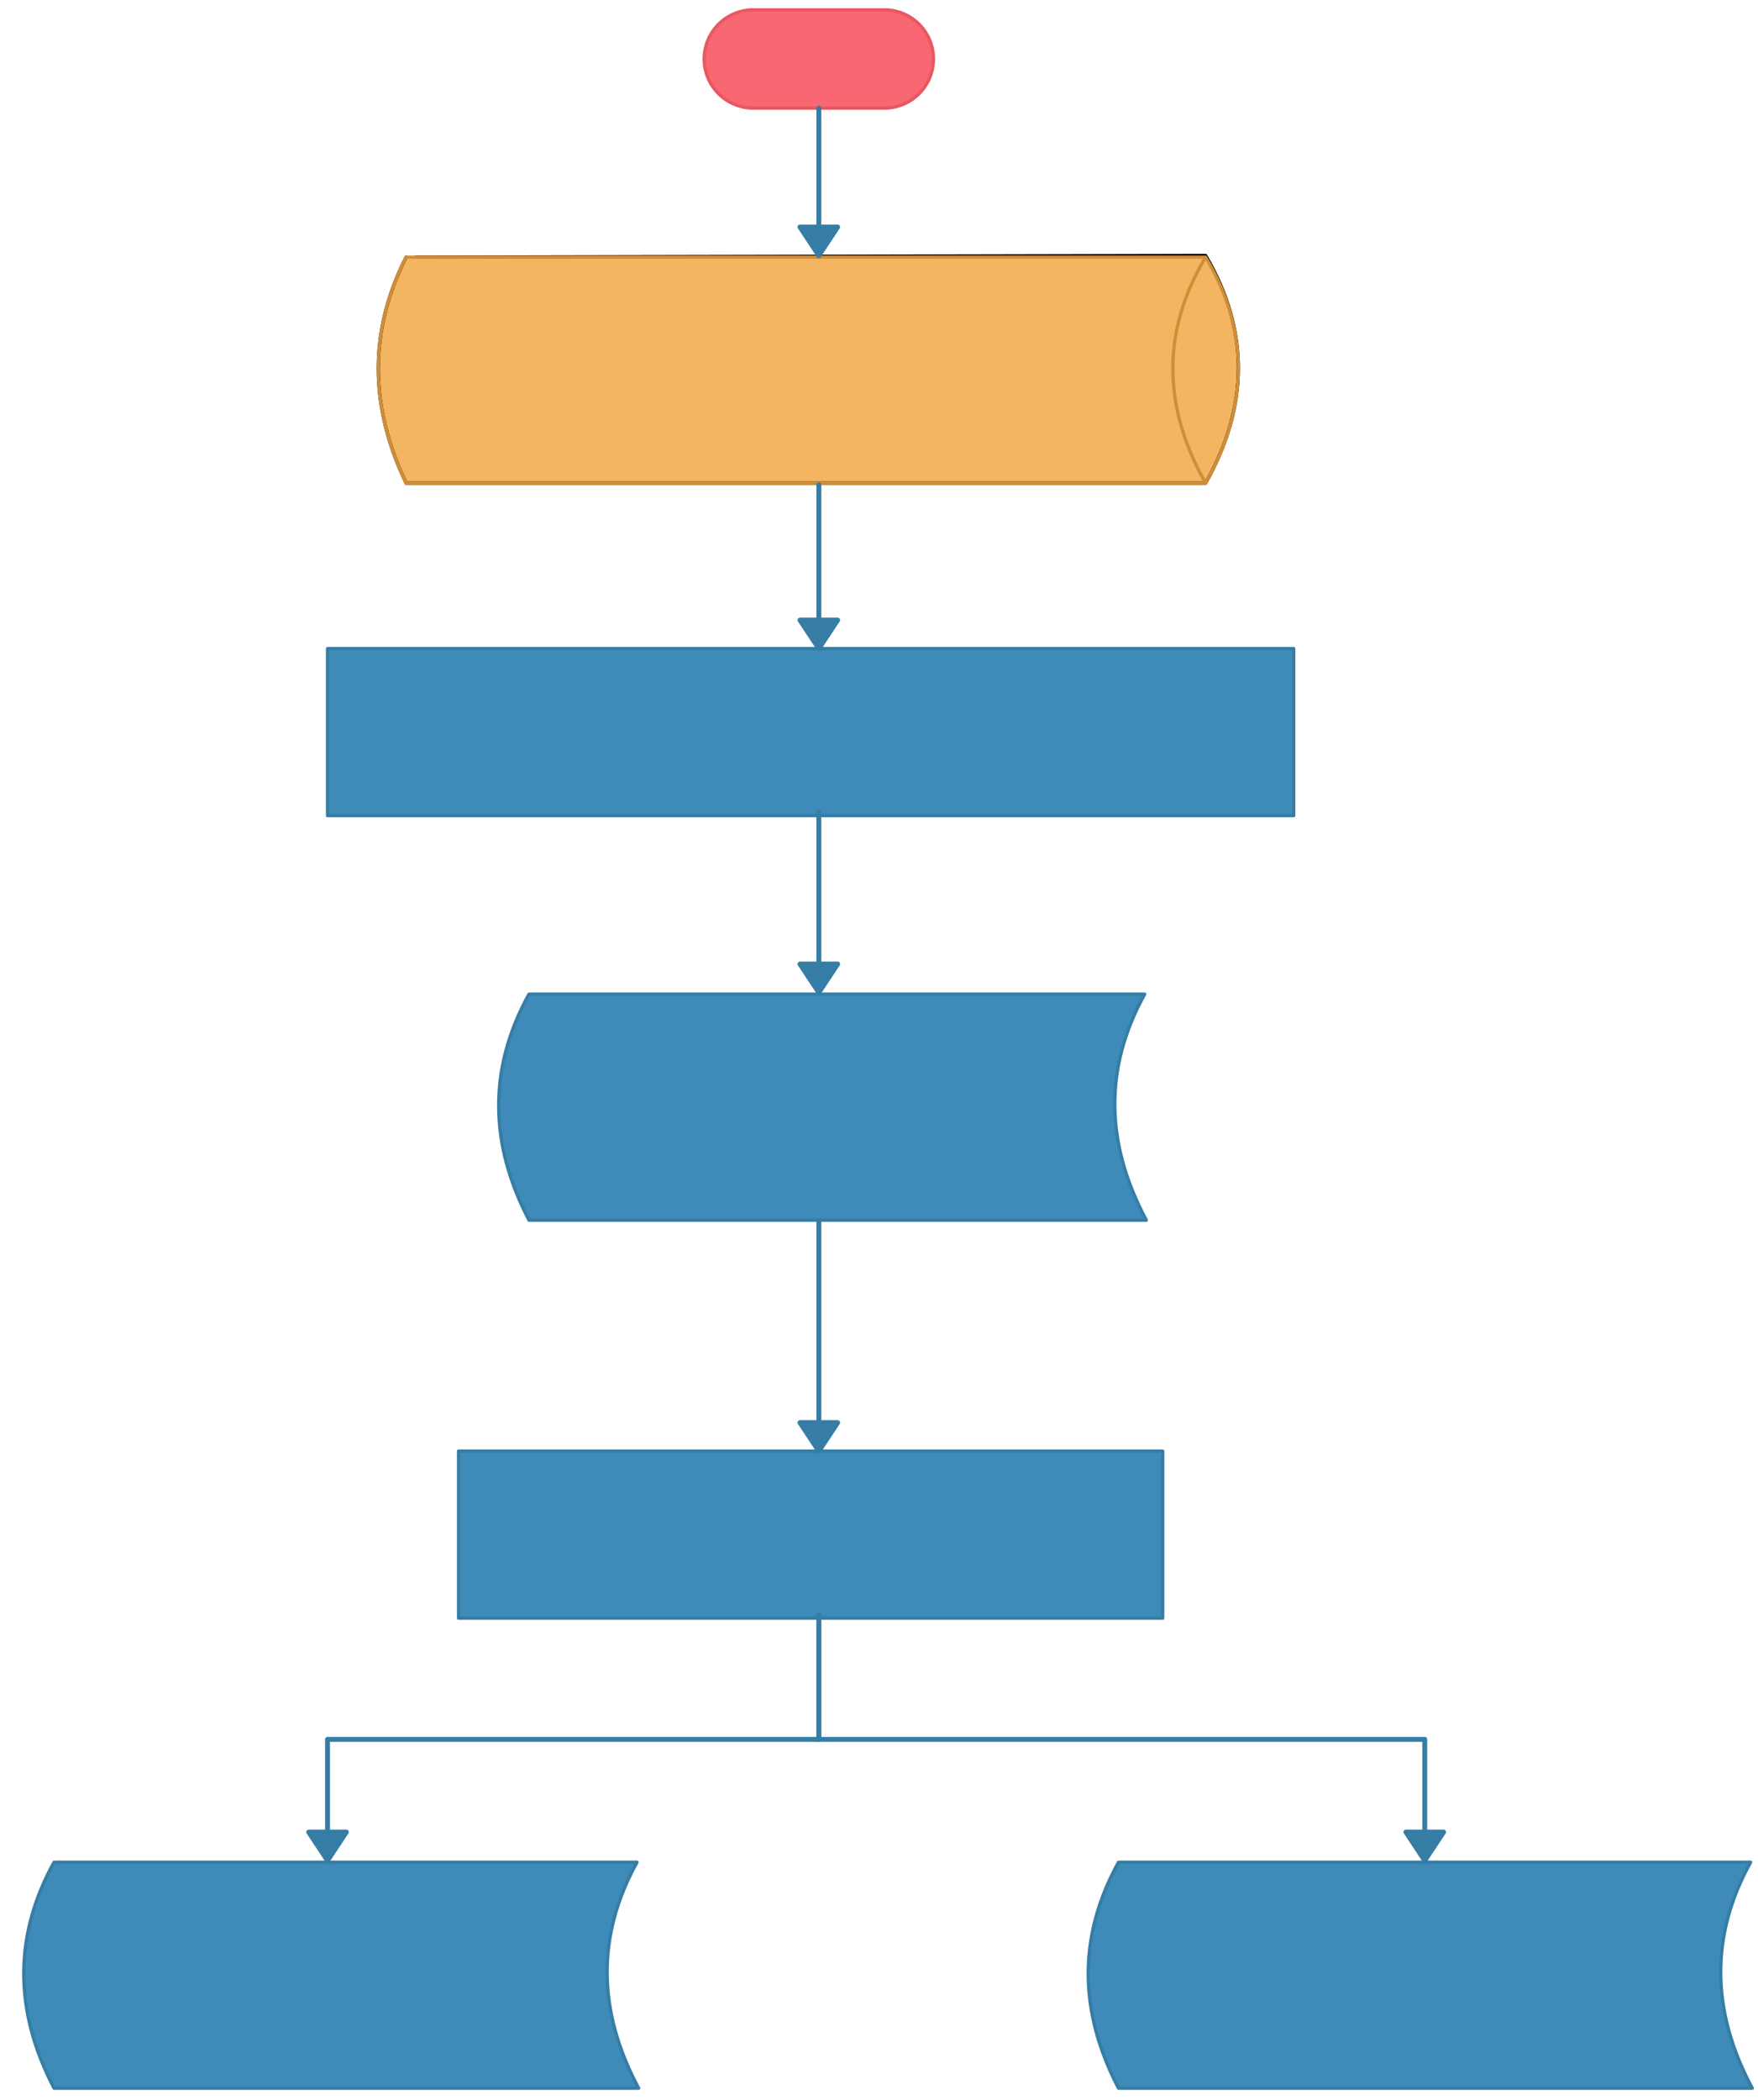
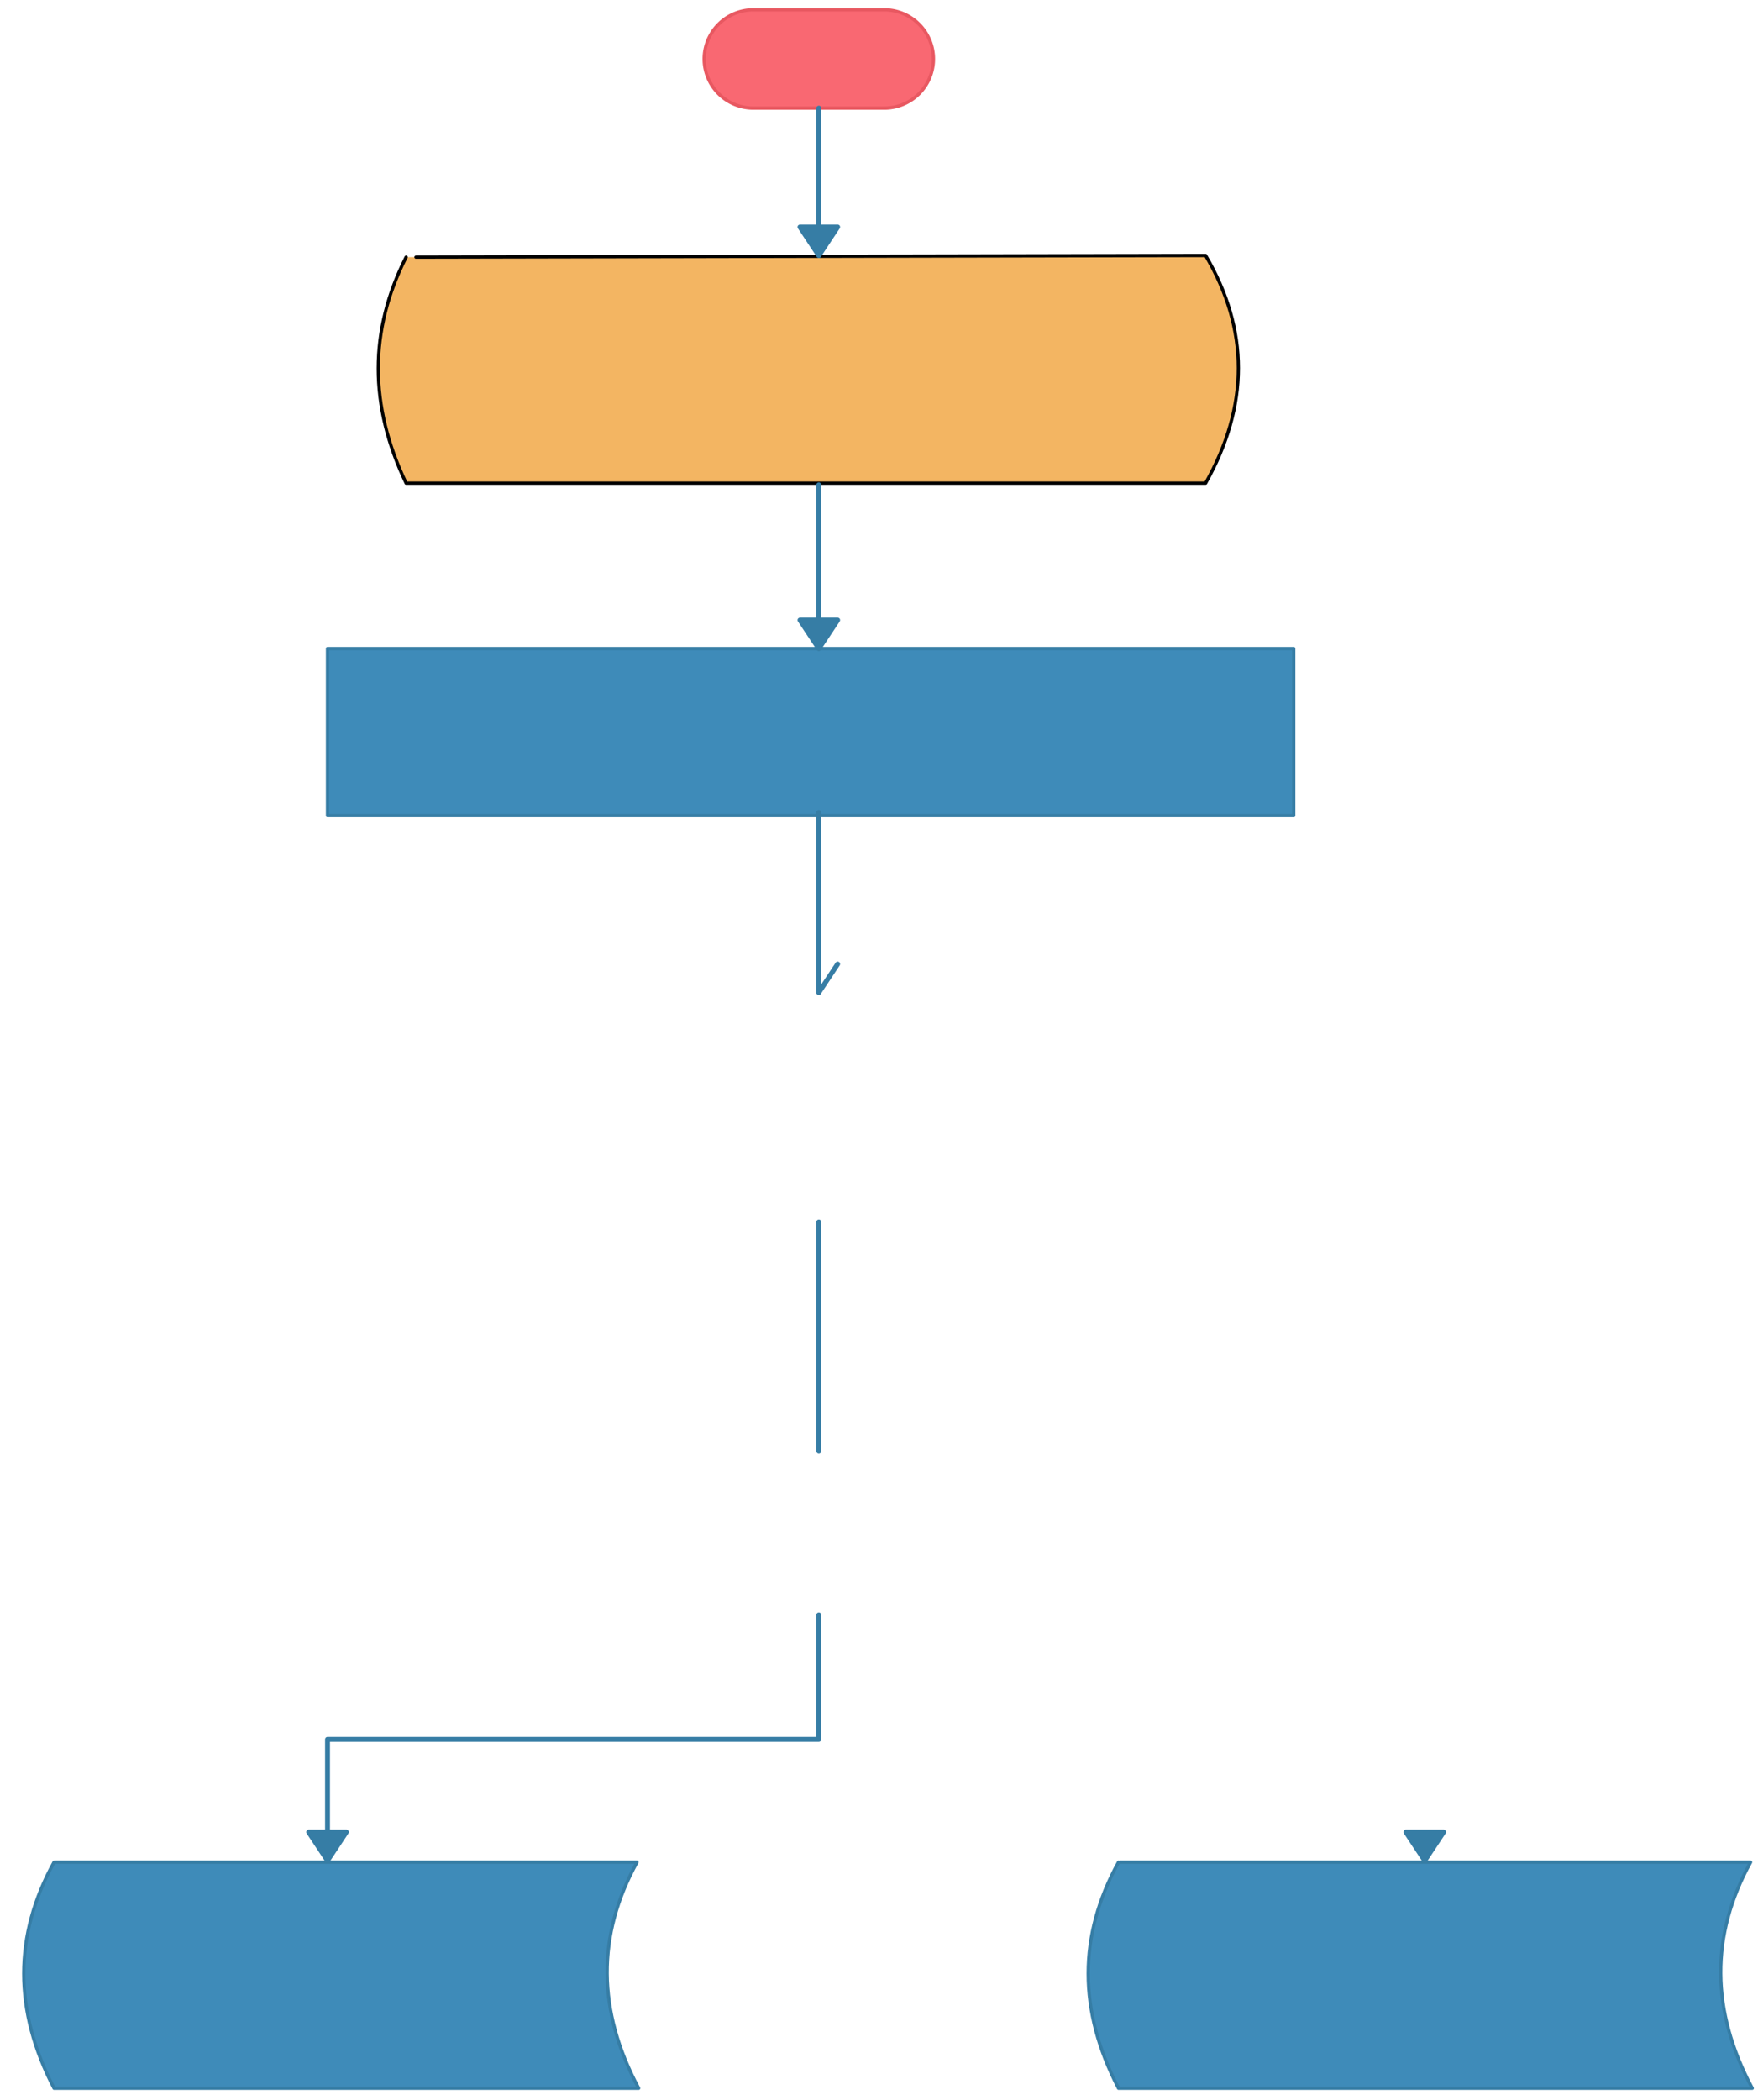
<svg xmlns="http://www.w3.org/2000/svg" version="1.0" viewBox="415 532 536.749 641">
  <defs>
    <style type="text/css">
        @font-face {
            font-family: 'lt_bold';
            src: url('undefined/assets/fonts/lato/lt-bold-webfont.woff2') format('woff2'),
                url('undefined/assets/fonts/lato/lt-bold-webfont.woff') format('woff');
            font-weight: normal;
            font-style: normal;
        }
        @font-face {
            font-family: 'lt_bold_italic';
            src: url('undefined/assets/fonts/lato/lt-bolditalic-webfont.woff2') format('woff2'),
                url('undefined/assets/fonts/lato/lt-bolditalic-webfont.woff') format('woff');
            font-weight: normal;
            font-style: normal;
        }
        @font-face {
            font-family: 'lt_italic';
            src: url('undefined/assets/fonts/lato/lt-italic-webfont.woff2') format('woff2'),
                url('undefined/assets/fonts/lato/lt-italic-webfont.woff') format('woff');
            font-weight: normal;
            font-style: normal;
        }
        @font-face {
            font-family: 'lt_regular';
            src: url('undefined/assets/fonts/lato/lt-regular-webfont.woff2') format('woff2'),
                url('undefined/assets/fonts/lato/lt-regular-webfont.woff') format('woff');
            font-weight: normal;
            font-style: normal;
        }
        @font-face {
            font-family: 'lt-hairline';
            src: url('undefined/assets/fonts/embed/lt-hairline-webfont.woff2') format('woff2'),
                url('undefined/assets/fonts/embed/lt-hairline-webfont.woff') format('woff');
            font-weight: normal;
            font-style: normal;
        }
        @font-face {
            font-family: 'lt-thinitalic';
            src: url('undefined/assets/fonts/embed/lt-thinitalic-webfont.woff2') format('woff2'),
                url('undefined/assets/fonts/embed/lt-thinitalic-webfont.woff') format('woff');
            font-weight: normal;
            font-style: normal;
        }
        @font-face {
            font-family: 'champagne';
            src: url('undefined/assets/fonts/embed/champagne-webfont.woff2') format('woff2'),
                url('undefined/assets/fonts/embed/champagne-webfont.woff') format('woff');
            font-weight: normal;
            font-style: normal;
        }
        @font-face {
            font-family: 'indie';
            src: url('undefined/assets/fonts/embed/indie-flower-webfont.woff2') format('woff2'),
                url('undefined/assets/fonts/embed/indie-flower-webfont.woff') format('woff');
            font-weight: normal;
            font-style: normal;
        }
        @font-face {
            font-family: 'bebas';
            src: url('undefined/assets/fonts/embed/bebasneue_regular-webfont.woff2') format('woff2'),
                url('undefined/assets/fonts/embed/bebasneue_regular-webfont.woff') format('woff');
            font-weight: normal;
            font-style: normal;
        }
        @font-face {
            font-family: 'bree';
            src: url('undefined/assets/fonts/embed/breeserif-regular-webfont.woff2') format('woff2'),
                url('undefined/assets/fonts/embed/breeserif-regular-webfont.woff') format('woff');
            font-weight: normal;
            font-style: normal;
        }
        @font-face {
            font-family: 'spartan';
            src: url('undefined/assets/fonts/embed/leaguespartan-bold-webfont.woff2') format('woff2'),
                url('undefined/assets/fonts/embed/leaguespartan-bold-webfont.woff') format('woff');
            font-weight: normal;
            font-style: normal;
        }
        @font-face {
            font-family: 'montserrat';
            src: url('undefined/assets/fonts/embed/montserrat-medium-webfont.woff2') format('woff2'),
                url('undefined/assets/fonts/embed/montserrat-medium-webfont.woff') format('woff');
            font-weight: normal;
            font-style: normal;
        }
        @font-face {
            font-family: 'open_sanscondensed';
            src: url('undefined/assets/fonts/embed/opensans-condlight-webfont.woff2') format('woff2'),
                url('undefined/assets/fonts/embed/opensans-condlight-webfont.woff') format('woff');
            font-weight: normal;
            font-style: normal;
        }
        @font-face {
            font-family: 'open_sansitalic';
            src: url('undefined/assets/fonts/embed/opensans-italic-webfont.woff2') format('woff2'),
                url('undefined/assets/fonts/embed/opensans-italic-webfont.woff') format('woff');
            font-weight: normal;
            font-style: normal;
        }
        @font-face {
            font-family: 'playfair';
            src: url('undefined/assets/fonts/embed/playfairdisplay-regular-webfont.woff2') format('woff2'),
                url('undefined/assets/fonts/embed/playfairdisplay-regular-webfont.woff') format('woff');
            font-weight: normal;
            font-style: normal;
        }
        @font-face {
            font-family: 'raleway';
            src: url('undefined/assets/fonts/embed/raleway-regular-webfont.woff2') format('woff2'),
                url('undefined/assets/fonts/embed/raleway-regular-webfont.woff') format('woff');
            font-weight: normal;
            font-style: normal;
        }
        @font-face {
            font-family: 'courier_prime';
            src: url('undefined/assets/fonts/embed/courier_prime-webfont.woff2') format('woff2'),
                url('undefined/assets/fonts/embed/courier_prime-webfont.woff') format('woff');
            font-weight: normal;
            font-style: normal;
        }
        p {
            margin: 0;
        }
        </style>
  </defs>
  <g id="725969e532">
    <g transform="translate(630 535)">
      <path d="M 15,30 L 15,30 L 15,30 A 15 15 0 0 1 0 15 L 0,15 L 0,15 A 15 15 0 0 1 15 0 L 55,0 L 55,0 L 55,0 A 15 15 0 0 1 70 15 L 70,15 L 70,15 A 15 15 0 0 1 55 30 L 15,30 Z" fill="#f96872ff" stroke="#e85861" stroke-width="1" stroke-linecap="round" stroke-linejoin="round" />
    </g>
  </g>
  <g id="53ojpe9z6e">
    <g transform="translate(530 610)">
      <path d="M 9,0.5 Q -8,34 9,69.5 L 253.092,69.5 Q 273.092,34 253.092,0 L 12,0.5" fill="rgb(243, 181, 98)" stroke="rgb(0, 0, 0)" stroke-width="1" stroke-linecap="round" stroke-linejoin="round" />
-       <path d="M 253.092,69.5 Q 233.092,34 253.092,0.5 Q 273.092,34 253.092,69.5 L 9,69.5 Q -8,34 9,0.5 L 253.092,0.5" fill="none" stroke="rgb(208, 142, 54)" stroke-width="1" stroke-linecap="round" stroke-linejoin="round" stroke-dasharray="100 0" />
    </g>
  </g>
  <g id="cu0yefe1g9">
    <g transform="translate(515 730)">
      <rect x="0" y="0" width="295" height="51" fill="#3e8bb9ff" stroke="#367da5" stroke-width="1" stroke-linecap="round" stroke-linejoin="round" />
    </g>
  </g>
  <g id="men1vqzy81">
    <g transform="translate(565 835)">
-       <path d="M 11.5,0.5 Q -7,34 11.5,69.5 L 200,69.5 Q 181,34 199.5,0.5 L 12,0.5" fill="rgb(62, 139, 185)" stroke="rgb(54, 125, 165)" stroke-width="1" stroke-linecap="round" stroke-linejoin="round" />
-     </g>
+       </g>
  </g>
  <g id="3i35u75a24">
    <g>
      <path d="M 665,565 L 665,610" fill="none" stroke="#367da5" stroke-width="1.5" stroke-linecap="round" stroke-linejoin="round" />
      <path d="M 665,610 L 670.75,601.304 L 659.25,601.304 Z" fill="#367da5" stroke="#367da5" stroke-width="1.5" stroke-linecap="round" stroke-linejoin="round" />
    </g>
  </g>
  <g id="24rsfaxfac">
    <g>
      <path d="M 665,680 L 665,730" fill="none" stroke="#367da5" stroke-width="1.5" stroke-linecap="round" stroke-linejoin="round" />
      <path d="M 665,730 L 670.75,721.304 L 659.25,721.304 Z" fill="#367da5" stroke="#367da5" stroke-width="1.5" stroke-linecap="round" stroke-linejoin="round" />
    </g>
  </g>
  <g id="2nrqrakbpm">
    <g>
      <path d="M 665,780 L 665,835" fill="none" stroke="#367da5" stroke-width="1.5" stroke-linecap="round" stroke-linejoin="round" />
-       <path d="M 665,835 L 670.75,826.304 L 659.25,826.304 Z" fill="#367da5" stroke="#367da5" stroke-width="1.5" stroke-linecap="round" stroke-linejoin="round" />
+       <path d="M 665,835 L 670.75,826.304 Z" fill="#367da5" stroke="#367da5" stroke-width="1.5" stroke-linecap="round" stroke-linejoin="round" />
    </g>
  </g>
  <g id="w1wcqrc5q7">
    <g transform="translate(555 975)">
-       <rect x="0" y="0" width="215" height="51" fill="#3e8bb9ff" stroke="#367da5" stroke-width="1" stroke-linecap="round" stroke-linejoin="round" />
-     </g>
+       </g>
  </g>
  <g id="8b93ydhp61">
    <g>
      <path d="M 665,905 L 665,975" fill="none" stroke="#367da5" stroke-width="1.5" stroke-linecap="round" stroke-linejoin="round" />
-       <path d="M 665,975 L 670.75,966.304 L 659.25,966.304 Z" fill="#367da5" stroke="#367da5" stroke-width="1.5" stroke-linecap="round" stroke-linejoin="round" />
    </g>
  </g>
  <g id="bvztfu24lt">
    <g transform="translate(420 1100)">
      <path d="M 11.5,0.5 Q -7,34 11.5,69.5 L 189.999,69.5 Q 170.999,34 189.499,0.5 L 12,0.5" fill="rgb(62, 139, 185)" stroke="rgb(54, 125, 165)" stroke-width="1" stroke-linecap="round" stroke-linejoin="round" />
    </g>
  </g>
  <g id="1dj48vh2u7">
    <g transform="translate(745 1100)">
      <path d="M 11.5,0.5 Q -7,34 11.5,69.5 L 205,69.5 Q 186,34 204.5,0.5 L 12,0.5" fill="rgb(62, 139, 185)" stroke="rgb(54, 125, 165)" stroke-width="1" stroke-linecap="round" stroke-linejoin="round" />
    </g>
  </g>
  <g id="2pinpbp2ng">
    <g>
      <path d="M 665,1025 L 665,1063 L 590,1063 L 515,1063 L 515,1100" fill="none" stroke="#367da5" stroke-width="1.5" stroke-linecap="round" stroke-linejoin="round" />
      <path d="M 515,1100 L 520.75,1091.304 L 509.25,1091.304 Z" fill="#367da5" stroke="#367da5" stroke-width="1.5" stroke-linecap="round" stroke-linejoin="round" />
    </g>
  </g>
  <g id="1lemfbtwxc">
    <g>
-       <path d="M 665,1025 L 665,1063 L 757.5,1063 L 850,1063 L 850,1100" fill="none" stroke="#367da5" stroke-width="1.5" stroke-linecap="round" stroke-linejoin="round" />
      <path d="M 850,1100 L 855.75,1091.304 L 844.25,1091.304 Z" fill="#367da5" stroke="#367da5" stroke-width="1.5" stroke-linecap="round" stroke-linejoin="round" />
    </g>
  </g>
</svg>